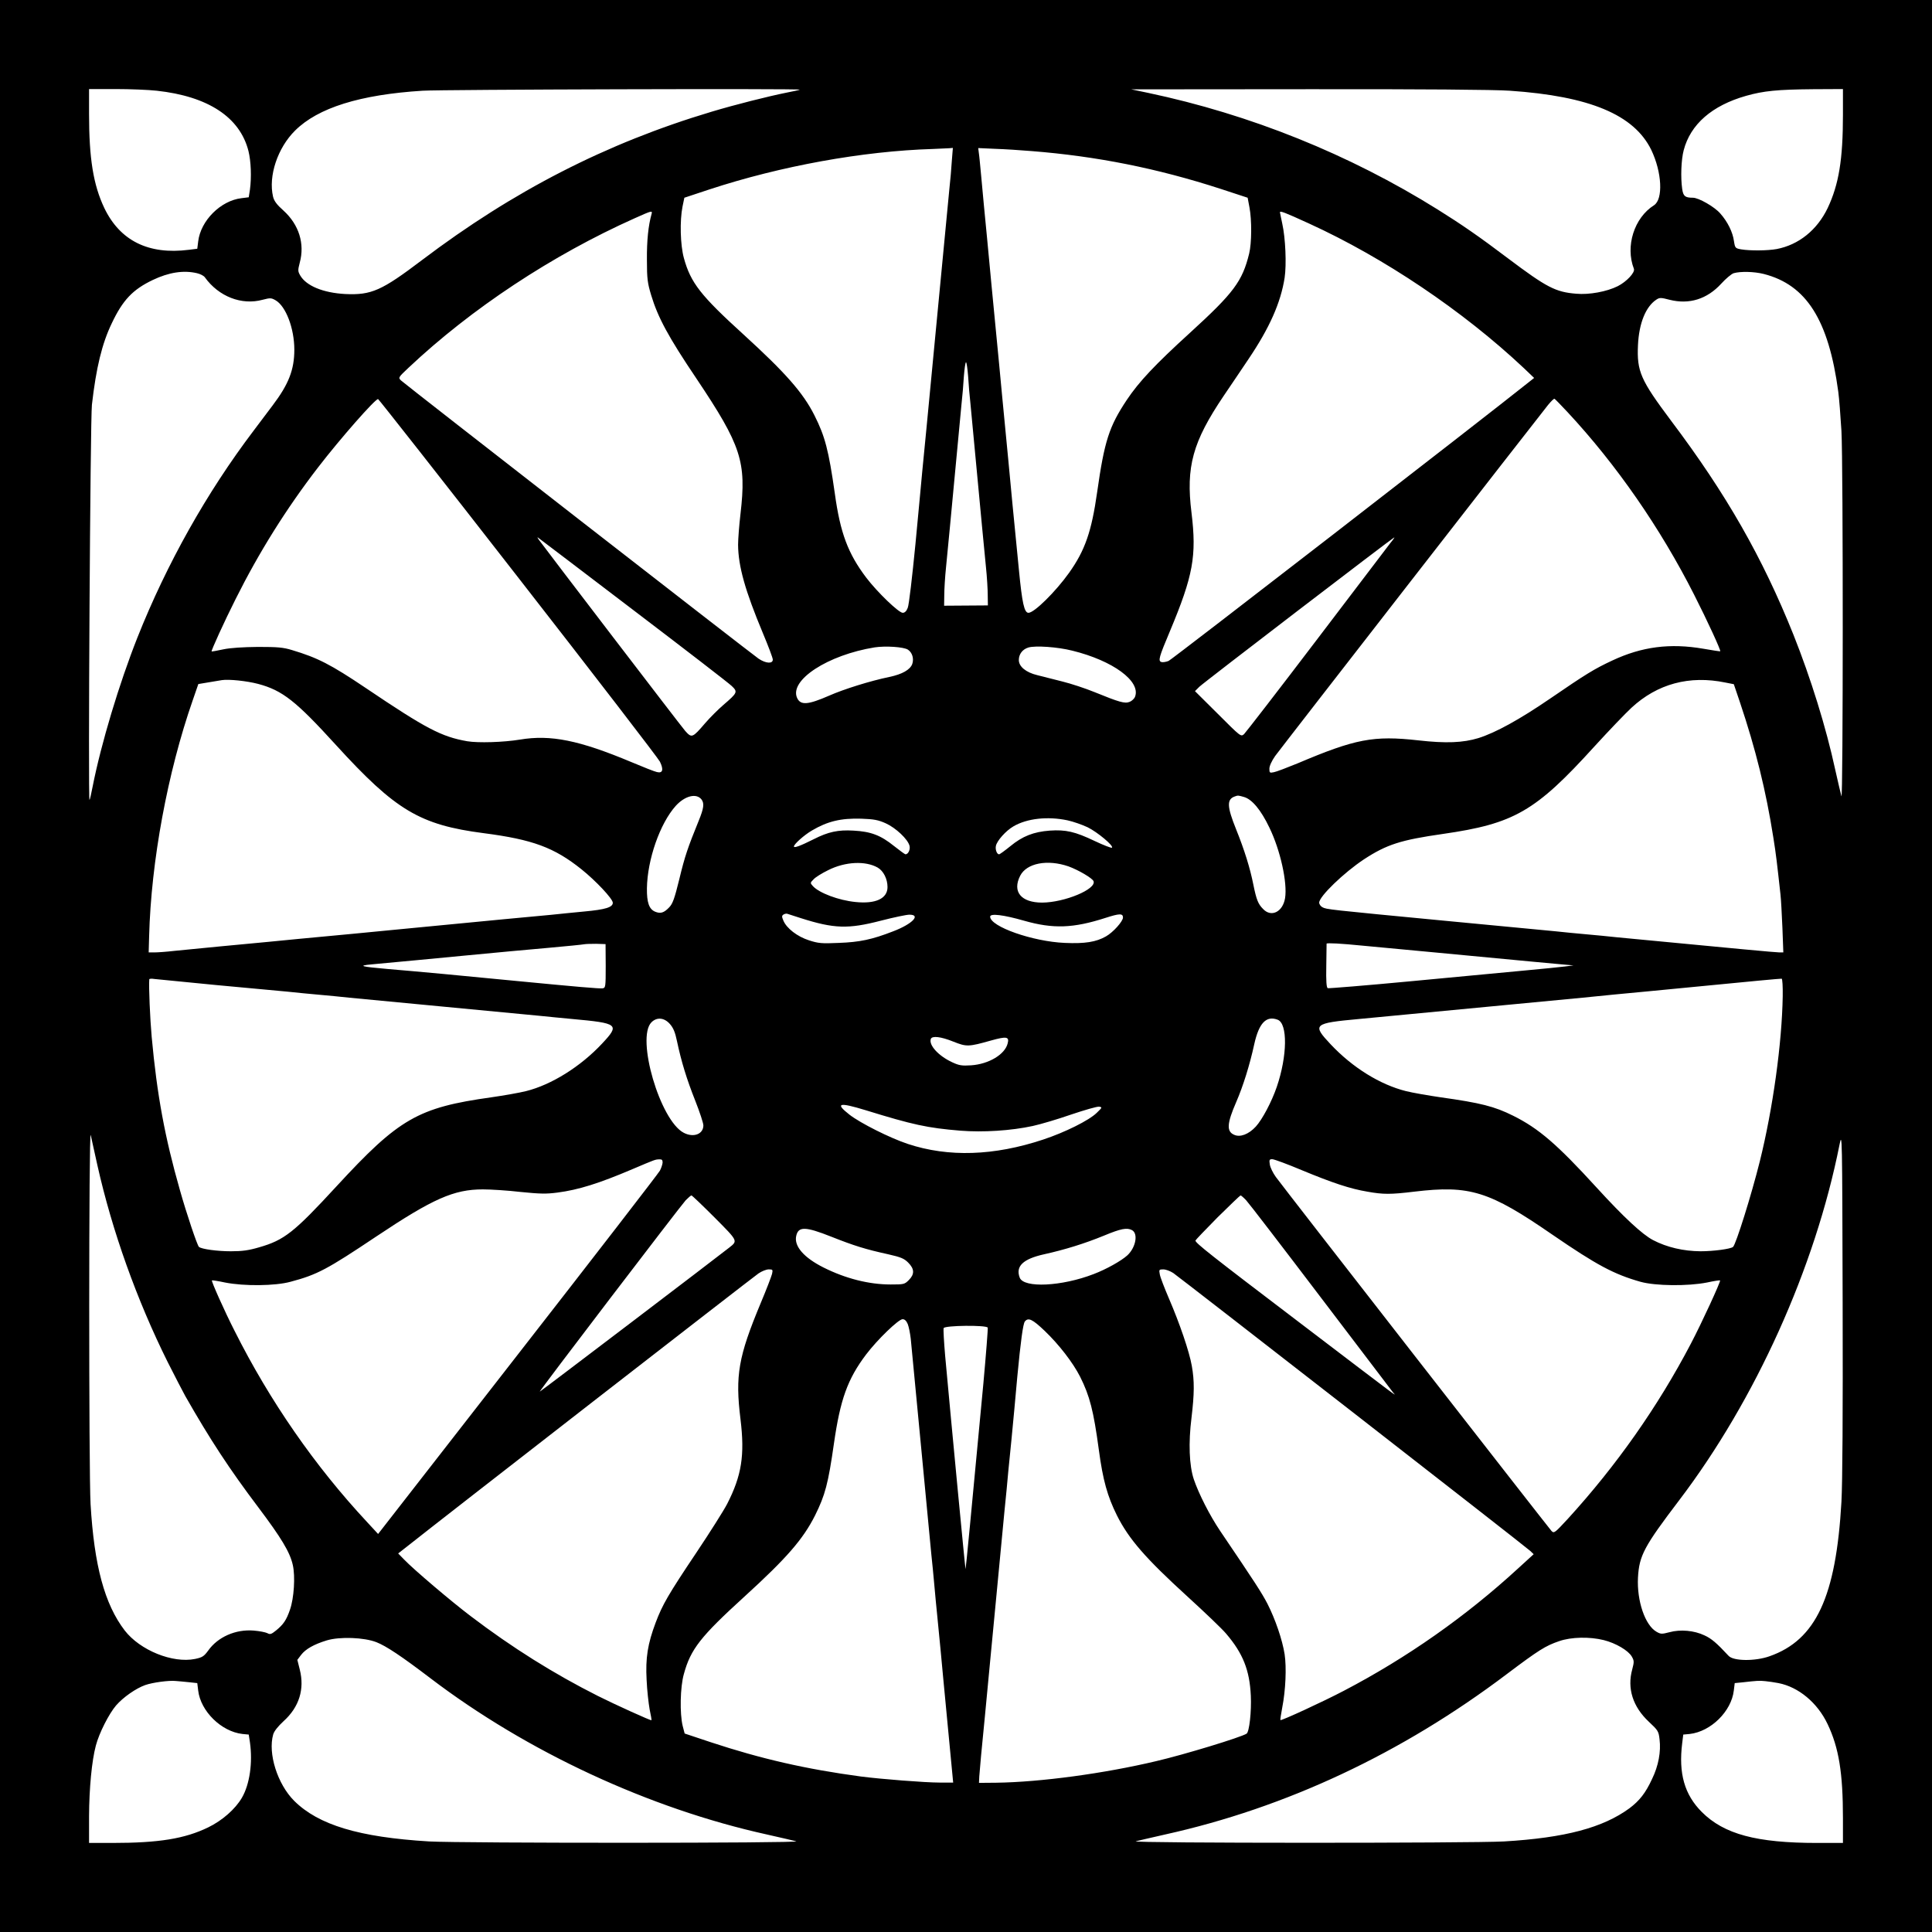
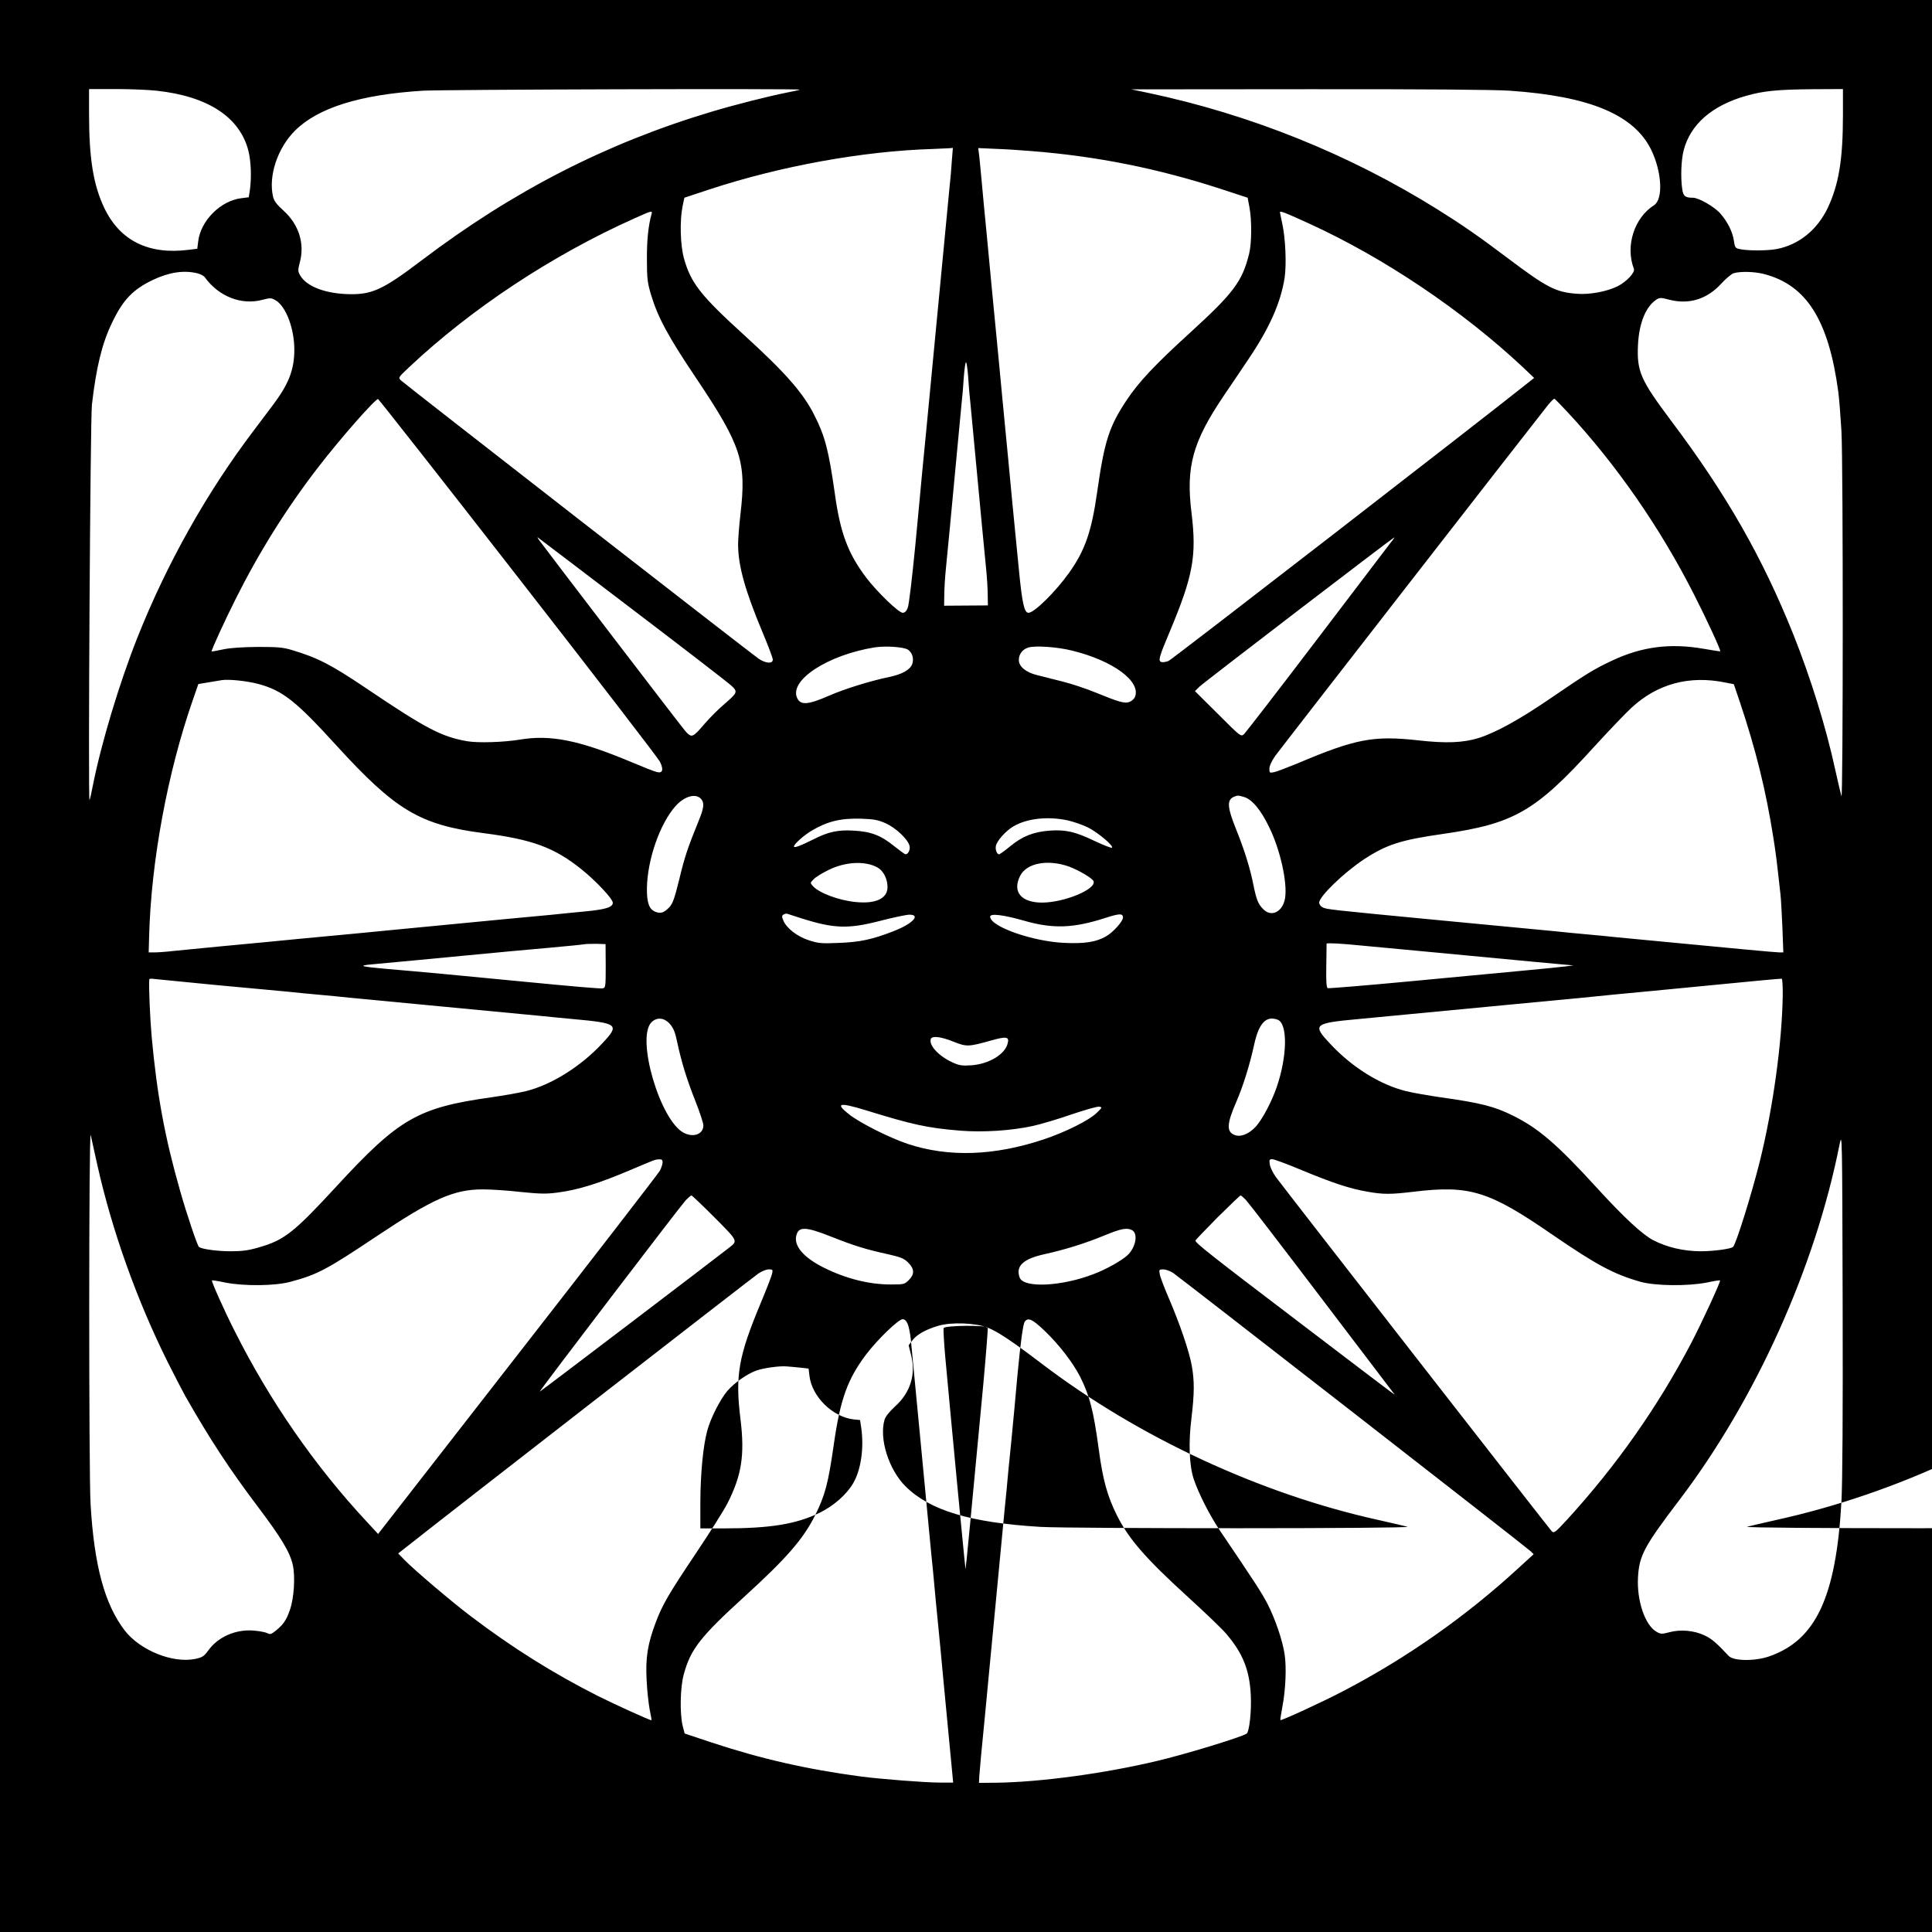
<svg xmlns="http://www.w3.org/2000/svg" version="1.0" width="1280pt" height="1280pt" viewBox="0 0 1280 1280" preserveAspectRatio="xMidYMid meet">
  <g transform="translate(0,1280) scale(0.1,-0.1)" fill="#000000" stroke="none">
-     <path d="M0 6400 l0 -6400 6400 0 6400 0 0 6400 0 6400 -6400 0 -6400 0 0 -6400z m1038 5799 c340 -37 551 -175 608 -399 17 -69 21 -173 10 -256 l-8 -51 -48 -6 c-138 -16 -271 -149 -287 -287 l-6 -48 -56 -7 c-267 -34 -456 60 -560 277 -73 154 -101 328 -101 624 l0 164 175 0 c97 0 219 -5 273 -11z m4261 7 c-2 -2 -42 -11 -89 -20 -120 -24 -342 -80 -495 -126 -699 -209 -1314 -525 -1919 -983 -268 -203 -335 -233 -509 -225 -146 8 -258 54 -298 123 -16 28 -16 34 -3 85 34 125 -5 251 -107 344 -45 40 -63 64 -70 93 -32 137 30 323 146 438 152 151 430 238 845 264 123 8 2507 15 2499 7z m4703 -7 c530 -36 824 -159 938 -392 71 -148 80 -327 18 -367 -131 -83 -191 -271 -133 -421 9 -24 -48 -85 -107 -115 -72 -36 -189 -58 -275 -50 -137 11 -195 41 -453 235 -189 143 -308 225 -465 323 -586 366 -1242 630 -1920 773 l-110 23 1177 1 c733 1 1234 -3 1330 -10z m2208 -159 c0 -296 -27 -461 -101 -618 -70 -146 -192 -244 -338 -272 -61 -11 -176 -12 -236 -2 -38 7 -40 9 -47 54 -8 60 -42 129 -91 184 -38 44 -143 104 -181 104 -52 0 -64 10 -71 58 -11 76 -7 193 10 257 45 172 188 296 413 360 116 33 209 42 445 44 l197 1 0 -170z m-5904 -307 c-3 -49 -10 -131 -16 -183 -10 -108 -9 -89 -90 -940 -62 -648 -74 -776 -90 -935 -4 -49 -25 -265 -45 -480 -21 -214 -43 -405 -51 -422 -8 -22 -20 -33 -33 -33 -27 0 -169 137 -242 233 -121 160 -172 296 -208 557 -41 288 -65 379 -135 518 -75 150 -194 284 -468 534 -286 260 -352 344 -397 508 -24 87 -28 248 -9 342 l12 58 166 55 c472 155 1016 254 1480 268 47 2 96 4 109 5 l24 2 -7 -87z m529 66 c430 -34 832 -114 1251 -250 l180 -59 12 -64 c16 -84 15 -237 -2 -306 -45 -184 -103 -261 -390 -523 -236 -215 -340 -326 -421 -447 -117 -176 -148 -272 -196 -610 -37 -261 -80 -386 -186 -535 -90 -126 -231 -265 -269 -265 -28 0 -42 64 -63 280 -37 374 -55 561 -71 735 -16 168 -29 305 -40 415 -9 100 -23 244 -70 730 -11 118 -25 261 -30 318 -15 157 -29 296 -40 422 -6 63 -12 130 -15 147 l-4 32 112 -5 c62 -2 171 -9 242 -15z m-2518 -416 c-22 -78 -32 -178 -31 -303 0 -128 4 -155 28 -235 45 -149 114 -277 300 -553 298 -445 332 -551 292 -896 -9 -76 -16 -169 -16 -205 1 -143 47 -305 164 -585 36 -86 66 -165 66 -176 0 -29 -46 -26 -94 6 -47 32 -2344 1819 -2370 1844 -18 18 -17 20 50 83 417 393 953 747 1499 991 114 51 118 52 112 29z m4356 -64 c497 -227 1020 -579 1422 -957 l69 -66 -34 -27 c-295 -236 -2366 -1839 -2388 -1848 -18 -7 -39 -10 -48 -7 -22 8 -16 31 57 204 154 368 178 499 143 785 -38 305 8 470 213 774 46 67 120 178 166 246 138 205 212 371 238 537 13 87 6 262 -16 360 -8 36 -14 69 -15 73 0 12 29 1 193 -74z m-7368 -329 c22 -5 45 -17 52 -27 92 -128 244 -187 383 -149 50 13 57 13 85 -3 69 -39 125 -187 125 -328 0 -133 -38 -229 -143 -368 -29 -39 -87 -115 -128 -170 -309 -408 -574 -879 -769 -1370 -120 -303 -240 -701 -296 -985 -9 -47 -18 -87 -21 -90 -10 -11 5 2528 16 2619 28 245 67 405 131 538 73 155 140 225 272 288 107 51 204 66 293 45z m10380 -5 c283 -72 430 -305 494 -780 6 -44 15 -161 21 -260 12 -219 11 -2463 0 -2420 -5 17 -23 95 -41 175 -61 282 -162 606 -277 895 -205 511 -444 931 -811 1418 -202 270 -227 326 -219 501 7 146 52 255 122 301 21 14 30 14 87 -1 130 -33 249 4 343 107 30 33 67 64 82 69 46 13 135 11 199 -5z m-5271 -677 c3 -51 10 -136 16 -188 13 -137 27 -285 50 -530 21 -223 32 -342 52 -545 7 -66 12 -151 12 -188 l1 -68 -145 -1 -145 -1 1 69 c0 38 5 123 12 189 20 203 31 322 52 545 23 245 37 393 50 530 6 52 13 137 16 188 4 50 10 92 14 92 4 0 10 -42 14 -92z m-2981 -1334 c505 -648 928 -1198 939 -1220 26 -53 19 -79 -20 -69 -15 3 -91 33 -169 66 -346 145 -535 183 -738 149 -110 -18 -277 -23 -349 -11 -172 30 -274 84 -673 353 -232 156 -318 200 -488 251 -59 18 -95 21 -225 21 -100 -1 -182 -6 -230 -16 -41 -9 -76 -15 -78 -14 -4 5 85 200 159 347 155 310 335 598 546 872 147 191 380 456 398 453 5 -2 423 -533 928 -1182z m6952 1096 c324 -348 615 -768 839 -1210 87 -171 179 -371 173 -375 -1 -1 -51 6 -112 17 -220 38 -407 14 -603 -78 -120 -56 -175 -90 -410 -251 -206 -141 -363 -227 -477 -263 -102 -31 -214 -36 -399 -15 -296 33 -416 10 -798 -152 -71 -29 -141 -56 -158 -59 -28 -6 -30 -4 -30 23 0 18 15 51 38 84 33 46 1714 2208 1809 2327 20 24 38 42 42 40 4 -2 42 -41 86 -88z m-6185 -1315 c338 -257 630 -482 648 -500 41 -39 38 -45 -55 -125 -35 -30 -90 -85 -121 -121 -84 -98 -89 -100 -132 -52 -29 33 -922 1201 -970 1267 -12 18 -12 20 0 10 8 -6 292 -221 630 -479z m5012 448 c-16 -21 -236 -310 -489 -643 -253 -333 -470 -613 -481 -624 -21 -18 -22 -17 -173 134 l-152 151 29 29 c26 26 1284 989 1292 990 2 0 -9 -17 -26 -37z m-3197 -707 c29 -19 41 -59 29 -95 -14 -38 -66 -68 -152 -86 -126 -26 -302 -81 -399 -124 -140 -61 -189 -65 -212 -15 -53 118 204 285 514 335 73 11 192 3 220 -15z m1090 -7 c268 -66 454 -202 415 -305 -5 -13 -22 -29 -36 -34 -32 -13 -69 -2 -231 64 -61 25 -158 57 -215 71 -56 14 -131 33 -166 42 -75 18 -122 57 -122 100 0 39 24 71 63 83 46 14 194 4 292 -21z m-5395 -220 c162 -43 251 -114 516 -405 395 -433 555 -529 979 -584 324 -42 467 -95 647 -239 95 -76 208 -196 208 -222 0 -30 -48 -45 -190 -58 -69 -7 -168 -16 -220 -22 -52 -5 -192 -18 -310 -29 -370 -36 -621 -60 -727 -70 -139 -14 -373 -36 -630 -60 -57 -6 -149 -14 -205 -20 -57 -5 -200 -19 -318 -30 -118 -12 -256 -25 -307 -30 -51 -6 -109 -10 -130 -10 l-38 0 3 107 c13 496 122 1085 289 1564 l37 107 66 11 c36 6 76 13 90 15 46 7 164 -5 240 -25z m9721 9 l56 -11 41 -121 c104 -310 172 -584 221 -896 18 -112 24 -167 47 -375 4 -33 9 -133 13 -223 l6 -162 -26 0 c-23 0 -272 23 -1074 100 -55 6 -147 15 -205 20 -58 5 -150 14 -205 20 -55 5 -386 37 -735 70 -775 74 -781 75 -808 89 -12 6 -22 20 -22 31 0 41 164 199 297 287 150 98 243 128 523 168 471 68 612 148 1003 579 95 104 205 219 246 257 172 159 384 216 622 167z m-6783 -775 c19 -26 15 -58 -19 -141 -72 -177 -92 -235 -128 -385 -32 -130 -44 -164 -67 -188 -35 -37 -58 -44 -94 -29 -40 17 -55 61 -54 155 3 190 86 429 191 546 61 67 137 86 171 42z m3593 17 c54 -15 113 -86 169 -203 73 -150 120 -365 104 -467 -15 -92 -92 -130 -146 -72 -33 33 -44 62 -64 160 -22 111 -59 230 -115 369 -60 149 -62 197 -9 216 22 8 22 8 61 -3z m-2372 -175 c66 -30 146 -105 157 -149 6 -25 -9 -56 -27 -56 -4 0 -38 25 -76 55 -88 71 -153 96 -269 102 -101 6 -167 -8 -263 -57 -90 -45 -131 -60 -131 -48 0 15 67 75 118 105 105 62 193 83 328 79 84 -3 112 -8 163 -31z m1204 20 c37 -8 97 -29 133 -46 65 -32 174 -123 161 -135 -3 -4 -55 16 -114 44 -132 63 -192 76 -298 69 -107 -8 -181 -37 -261 -103 -37 -30 -70 -54 -75 -54 -14 0 -26 31 -21 55 6 34 66 101 116 130 90 53 227 68 359 40z m-1258 -313 c38 -22 65 -75 65 -129 0 -76 -78 -113 -212 -99 -112 11 -241 60 -282 105 -19 21 -19 22 4 45 12 14 56 41 97 61 113 57 247 63 328 17z m1264 8 c66 -24 158 -78 166 -98 20 -53 -192 -141 -340 -142 -140 0 -200 72 -146 178 43 84 181 110 320 62z m-1773 -343 c220 -70 313 -73 529 -17 85 22 171 40 190 40 79 0 19 -62 -107 -110 -141 -55 -223 -72 -361 -77 -113 -5 -135 -3 -197 17 -78 25 -149 80 -170 131 -11 26 -11 32 1 40 8 5 19 7 25 5 6 -2 46 -15 90 -29z m2134 4 c0 -25 -65 -98 -113 -125 -65 -37 -139 -49 -273 -43 -212 9 -494 108 -494 174 0 23 89 12 225 -27 193 -55 326 -50 540 19 93 30 115 30 115 2z m-3427 -321 c0 -139 -1 -145 -21 -148 -18 -3 -179 11 -562 48 -344 34 -669 64 -860 80 -182 16 -203 22 -105 31 44 4 179 17 300 28 121 12 267 25 325 31 270 26 329 31 540 50 124 11 232 22 240 24 8 2 44 3 79 3 l63 -2 1 -145z m5012 135 c169 -16 318 -30 480 -45 279 -26 540 -51 645 -61 63 -6 151 -14 195 -18 l80 -7 -55 -7 c-30 -4 -152 -16 -270 -27 -118 -11 -457 -43 -753 -71 -296 -28 -544 -48 -550 -46 -9 3 -12 47 -10 148 1 79 2 145 2 147 2 6 97 1 236 -13z m-7595 -261 c206 -19 420 -39 475 -44 55 -6 147 -15 205 -20 58 -5 150 -14 205 -20 55 -5 339 -32 630 -60 292 -28 575 -55 630 -60 55 -6 152 -15 215 -21 308 -28 318 -36 199 -163 -142 -152 -335 -273 -504 -315 -44 -11 -147 -29 -230 -41 -487 -68 -612 -141 -1025 -589 -282 -306 -346 -357 -514 -405 -68 -20 -111 -26 -186 -26 -90 0 -194 14 -212 29 -11 9 -83 223 -126 376 -100 350 -152 632 -187 1015 -11 121 -20 333 -16 382 1 4 16 5 34 2 17 -2 201 -20 407 -40z m10381 -74 c-5 -311 -65 -745 -152 -1095 -56 -224 -158 -549 -177 -566 -16 -14 -131 -29 -216 -29 -113 1 -222 26 -314 74 -71 37 -194 151 -373 347 -263 288 -385 393 -554 477 -124 62 -216 85 -480 122 -82 12 -186 30 -230 41 -172 43 -354 156 -499 310 -124 132 -116 140 189 168 96 9 1199 114 1480 141 55 6 150 15 210 21 61 5 333 32 605 58 272 27 499 48 504 47 5 -1 8 -53 7 -116z m-7373 -184 c23 -26 35 -55 47 -113 29 -137 65 -254 121 -395 30 -76 54 -149 54 -164 0 -58 -65 -83 -130 -49 -157 81 -317 629 -214 732 36 36 85 31 122 -11z m4027 28 c67 -26 64 -240 -6 -445 -34 -99 -96 -216 -139 -263 -47 -51 -104 -73 -144 -54 -51 22 -47 76 14 216 46 106 90 247 120 385 31 139 79 190 155 161z m-2149 -145 c88 -35 100 -35 252 8 101 28 120 25 108 -20 -18 -73 -125 -137 -242 -145 -61 -4 -80 -1 -125 20 -91 42 -157 114 -142 155 9 22 67 15 149 -18z m-579 -455 c311 -96 407 -117 626 -135 150 -12 337 0 479 31 51 11 166 45 255 76 89 30 172 54 185 52 22 -4 21 -5 -16 -41 -51 -50 -210 -129 -355 -177 -325 -108 -627 -118 -896 -29 -118 39 -315 138 -387 194 -98 77 -71 84 109 29z m-5092 -363 c98 -437 261 -893 466 -1305 50 -99 103 -201 117 -226 163 -286 292 -483 483 -736 152 -202 210 -297 229 -383 17 -74 8 -220 -19 -296 -24 -70 -44 -98 -93 -138 -31 -25 -39 -27 -57 -17 -12 6 -52 14 -90 17 -119 10 -238 -42 -302 -133 -28 -38 -39 -45 -87 -55 -148 -30 -364 57 -466 189 -133 174 -202 429 -226 837 -12 207 -12 2495 1 2445 4 -19 24 -109 44 -199z m11555 -2231 c-36 -630 -169 -915 -476 -1023 -95 -34 -240 -33 -272 3 -79 85 -113 114 -159 135 -69 33 -160 41 -233 21 -50 -13 -57 -13 -85 3 -76 43 -131 205 -123 359 8 146 40 206 275 515 504 664 898 1537 1060 2352 18 89 18 77 21 -1040 2 -747 -1 -1196 -8 -1325z m-7810 2248 c-1 -13 -9 -37 -18 -54 -9 -17 -433 -566 -942 -1219 l-925 -1188 -73 79 c-346 371 -645 803 -877 1265 -67 131 -156 331 -151 336 1 2 41 -4 87 -14 127 -25 332 -23 434 5 177 47 242 82 568 300 376 251 514 312 706 312 52 0 165 -7 250 -17 130 -13 170 -14 245 -4 138 18 273 60 496 155 153 65 150 64 178 65 17 1 22 -4 22 -21z m4233 -50 c205 -85 322 -124 436 -143 105 -19 154 -19 311 0 368 44 496 4 915 -285 293 -201 407 -262 583 -312 100 -28 314 -30 441 -5 46 10 85 16 87 14 6 -5 -123 -285 -194 -420 -219 -418 -493 -807 -815 -1160 -87 -94 -91 -97 -108 -80 -20 22 -1778 2278 -1826 2345 -19 26 -37 63 -40 82 -5 32 -3 36 16 36 12 0 99 -32 194 -72z m-3889 -314 c157 -158 155 -154 97 -200 -78 -62 -1251 -954 -1255 -954 -7 0 932 1230 967 1268 17 17 34 32 38 32 4 0 73 -66 153 -146z m3522 114 c17 -18 239 -307 494 -643 255 -335 470 -619 479 -630 20 -25 91 -78 -629 470 -579 440 -680 520 -680 536 0 3 66 72 146 153 81 80 150 146 153 146 4 0 21 -15 37 -32z m-2747 -242 c149 -59 225 -83 376 -116 84 -19 105 -28 132 -55 42 -42 43 -77 4 -116 -28 -28 -33 -29 -120 -29 -144 0 -298 39 -444 112 -130 65 -197 141 -182 209 14 65 60 64 234 -5z m1991 44 c42 -23 25 -115 -31 -167 -41 -37 -139 -92 -223 -124 -212 -82 -463 -94 -490 -24 -29 76 22 124 161 155 136 30 269 71 398 124 111 46 151 54 185 36z m-2385 -290 c-4 -16 -37 -103 -75 -193 -148 -355 -170 -479 -134 -770 29 -238 8 -373 -89 -562 -23 -44 -114 -188 -203 -321 -187 -279 -225 -345 -270 -464 -53 -141 -68 -234 -60 -380 3 -69 13 -156 20 -195 8 -38 14 -71 12 -72 -3 -4 -242 104 -355 161 -292 147 -568 320 -843 529 -127 96 -379 310 -441 375 l-39 40 69 54 c202 161 2284 1778 2318 1801 22 15 52 27 68 27 27 0 28 -2 22 -30z m2658 6 c49 -34 2336 -1813 2365 -1841 l23 -22 -103 -94 c-346 -318 -736 -592 -1155 -811 -135 -71 -415 -200 -420 -194 -2 2 4 38 12 82 23 117 29 267 16 354 -15 96 -62 233 -114 335 -37 71 -80 138 -313 482 -70 104 -142 246 -175 343 -30 91 -36 240 -15 407 19 159 20 243 2 344 -17 96 -80 280 -151 445 -30 70 -58 142 -61 161 -6 31 -5 33 23 33 17 0 46 -11 66 -24z m-1759 -338 c7 -18 16 -62 20 -98 8 -81 13 -138 76 -795 28 -291 55 -575 60 -630 6 -55 15 -147 20 -205 5 -58 14 -152 20 -210 6 -58 15 -154 21 -215 5 -60 27 -284 47 -497 l37 -388 -90 0 c-97 0 -388 23 -520 40 -366 49 -665 118 -995 227 l-174 58 -13 50 c-20 81 -17 258 8 345 45 164 110 247 401 512 281 256 389 381 468 538 67 135 87 210 125 476 42 292 90 427 213 590 75 99 215 234 242 234 14 0 25 -11 34 -32z m907 -45 c96 -92 187 -210 235 -304 64 -128 89 -225 124 -484 27 -202 57 -308 120 -435 79 -157 188 -283 470 -540 113 -103 227 -212 253 -243 112 -131 156 -242 164 -411 5 -105 -10 -240 -28 -252 -40 -25 -414 -139 -599 -182 -345 -82 -766 -139 -1060 -143 l-114 -1 2 43 c2 24 7 87 12 139 12 116 36 374 60 625 11 118 26 275 40 418 11 114 33 343 55 577 9 85 20 202 25 260 6 58 15 152 21 210 5 58 14 148 19 200 5 52 14 151 20 220 22 233 38 350 50 365 23 28 50 15 131 -62z m-377 21 c2 -6 -11 -173 -29 -371 -80 -854 -116 -1227 -118 -1229 -2 -2 -93 952 -135 1412 -8 94 -13 177 -10 185 7 18 285 21 292 3z m-4050 -2084 c64 -25 165 -92 358 -239 640 -487 1450 -863 2229 -1035 90 -20 178 -41 194 -45 44 -13 -2216 -13 -2432 -1 -464 28 -733 109 -894 269 -111 111 -175 314 -139 440 6 21 31 53 69 88 103 93 140 212 107 342 l-16 64 25 33 c30 39 85 70 170 96 86 26 248 20 329 -12z m8131 14 c80 -20 163 -69 186 -109 16 -28 16 -35 3 -85 -35 -126 4 -248 110 -347 61 -57 65 -63 71 -117 10 -81 -7 -175 -50 -263 -43 -93 -83 -143 -149 -193 -176 -129 -426 -196 -831 -220 -208 -12 -2483 -12 -2440 1 17 4 104 25 194 45 800 177 1568 537 2263 1062 214 161 257 188 348 219 80 28 202 30 295 7z m-9374 -279 l56 -6 6 -49 c16 -137 153 -272 293 -288 l42 -4 8 -52 c19 -135 -2 -278 -53 -366 -44 -76 -131 -152 -224 -197 -155 -75 -325 -103 -636 -103 l-153 0 0 178 c1 185 18 366 45 467 22 84 87 211 134 266 47 54 131 113 193 135 48 17 157 32 203 27 17 -1 55 -5 86 -8z m10532 -6 c133 -26 258 -130 325 -271 75 -157 102 -324 102 -625 l0 -163 -170 0 c-403 0 -618 58 -765 205 -115 115 -155 256 -130 456 l7 57 43 4 c140 16 276 150 292 288 l6 49 51 5 c98 11 111 12 151 8 22 -2 62 -8 88 -13z" />
+     <path d="M0 6400 l0 -6400 6400 0 6400 0 0 6400 0 6400 -6400 0 -6400 0 0 -6400z m1038 5799 c340 -37 551 -175 608 -399 17 -69 21 -173 10 -256 l-8 -51 -48 -6 c-138 -16 -271 -149 -287 -287 l-6 -48 -56 -7 c-267 -34 -456 60 -560 277 -73 154 -101 328 -101 624 l0 164 175 0 c97 0 219 -5 273 -11z m4261 7 c-2 -2 -42 -11 -89 -20 -120 -24 -342 -80 -495 -126 -699 -209 -1314 -525 -1919 -983 -268 -203 -335 -233 -509 -225 -146 8 -258 54 -298 123 -16 28 -16 34 -3 85 34 125 -5 251 -107 344 -45 40 -63 64 -70 93 -32 137 30 323 146 438 152 151 430 238 845 264 123 8 2507 15 2499 7z m4703 -7 c530 -36 824 -159 938 -392 71 -148 80 -327 18 -367 -131 -83 -191 -271 -133 -421 9 -24 -48 -85 -107 -115 -72 -36 -189 -58 -275 -50 -137 11 -195 41 -453 235 -189 143 -308 225 -465 323 -586 366 -1242 630 -1920 773 l-110 23 1177 1 c733 1 1234 -3 1330 -10z m2208 -159 c0 -296 -27 -461 -101 -618 -70 -146 -192 -244 -338 -272 -61 -11 -176 -12 -236 -2 -38 7 -40 9 -47 54 -8 60 -42 129 -91 184 -38 44 -143 104 -181 104 -52 0 -64 10 -71 58 -11 76 -7 193 10 257 45 172 188 296 413 360 116 33 209 42 445 44 l197 1 0 -170z m-5904 -307 c-3 -49 -10 -131 -16 -183 -10 -108 -9 -89 -90 -940 -62 -648 -74 -776 -90 -935 -4 -49 -25 -265 -45 -480 -21 -214 -43 -405 -51 -422 -8 -22 -20 -33 -33 -33 -27 0 -169 137 -242 233 -121 160 -172 296 -208 557 -41 288 -65 379 -135 518 -75 150 -194 284 -468 534 -286 260 -352 344 -397 508 -24 87 -28 248 -9 342 l12 58 166 55 c472 155 1016 254 1480 268 47 2 96 4 109 5 l24 2 -7 -87z m529 66 c430 -34 832 -114 1251 -250 l180 -59 12 -64 c16 -84 15 -237 -2 -306 -45 -184 -103 -261 -390 -523 -236 -215 -340 -326 -421 -447 -117 -176 -148 -272 -196 -610 -37 -261 -80 -386 -186 -535 -90 -126 -231 -265 -269 -265 -28 0 -42 64 -63 280 -37 374 -55 561 -71 735 -16 168 -29 305 -40 415 -9 100 -23 244 -70 730 -11 118 -25 261 -30 318 -15 157 -29 296 -40 422 -6 63 -12 130 -15 147 l-4 32 112 -5 c62 -2 171 -9 242 -15z m-2518 -416 c-22 -78 -32 -178 -31 -303 0 -128 4 -155 28 -235 45 -149 114 -277 300 -553 298 -445 332 -551 292 -896 -9 -76 -16 -169 -16 -205 1 -143 47 -305 164 -585 36 -86 66 -165 66 -176 0 -29 -46 -26 -94 6 -47 32 -2344 1819 -2370 1844 -18 18 -17 20 50 83 417 393 953 747 1499 991 114 51 118 52 112 29z m4356 -64 c497 -227 1020 -579 1422 -957 l69 -66 -34 -27 c-295 -236 -2366 -1839 -2388 -1848 -18 -7 -39 -10 -48 -7 -22 8 -16 31 57 204 154 368 178 499 143 785 -38 305 8 470 213 774 46 67 120 178 166 246 138 205 212 371 238 537 13 87 6 262 -16 360 -8 36 -14 69 -15 73 0 12 29 1 193 -74z m-7368 -329 c22 -5 45 -17 52 -27 92 -128 244 -187 383 -149 50 13 57 13 85 -3 69 -39 125 -187 125 -328 0 -133 -38 -229 -143 -368 -29 -39 -87 -115 -128 -170 -309 -408 -574 -879 -769 -1370 -120 -303 -240 -701 -296 -985 -9 -47 -18 -87 -21 -90 -10 -11 5 2528 16 2619 28 245 67 405 131 538 73 155 140 225 272 288 107 51 204 66 293 45z m10380 -5 c283 -72 430 -305 494 -780 6 -44 15 -161 21 -260 12 -219 11 -2463 0 -2420 -5 17 -23 95 -41 175 -61 282 -162 606 -277 895 -205 511 -444 931 -811 1418 -202 270 -227 326 -219 501 7 146 52 255 122 301 21 14 30 14 87 -1 130 -33 249 4 343 107 30 33 67 64 82 69 46 13 135 11 199 -5z m-5271 -677 c3 -51 10 -136 16 -188 13 -137 27 -285 50 -530 21 -223 32 -342 52 -545 7 -66 12 -151 12 -188 l1 -68 -145 -1 -145 -1 1 69 c0 38 5 123 12 189 20 203 31 322 52 545 23 245 37 393 50 530 6 52 13 137 16 188 4 50 10 92 14 92 4 0 10 -42 14 -92z m-2981 -1334 c505 -648 928 -1198 939 -1220 26 -53 19 -79 -20 -69 -15 3 -91 33 -169 66 -346 145 -535 183 -738 149 -110 -18 -277 -23 -349 -11 -172 30 -274 84 -673 353 -232 156 -318 200 -488 251 -59 18 -95 21 -225 21 -100 -1 -182 -6 -230 -16 -41 -9 -76 -15 -78 -14 -4 5 85 200 159 347 155 310 335 598 546 872 147 191 380 456 398 453 5 -2 423 -533 928 -1182z m6952 1096 c324 -348 615 -768 839 -1210 87 -171 179 -371 173 -375 -1 -1 -51 6 -112 17 -220 38 -407 14 -603 -78 -120 -56 -175 -90 -410 -251 -206 -141 -363 -227 -477 -263 -102 -31 -214 -36 -399 -15 -296 33 -416 10 -798 -152 -71 -29 -141 -56 -158 -59 -28 -6 -30 -4 -30 23 0 18 15 51 38 84 33 46 1714 2208 1809 2327 20 24 38 42 42 40 4 -2 42 -41 86 -88z m-6185 -1315 c338 -257 630 -482 648 -500 41 -39 38 -45 -55 -125 -35 -30 -90 -85 -121 -121 -84 -98 -89 -100 -132 -52 -29 33 -922 1201 -970 1267 -12 18 -12 20 0 10 8 -6 292 -221 630 -479z m5012 448 c-16 -21 -236 -310 -489 -643 -253 -333 -470 -613 -481 -624 -21 -18 -22 -17 -173 134 l-152 151 29 29 c26 26 1284 989 1292 990 2 0 -9 -17 -26 -37z m-3197 -707 c29 -19 41 -59 29 -95 -14 -38 -66 -68 -152 -86 -126 -26 -302 -81 -399 -124 -140 -61 -189 -65 -212 -15 -53 118 204 285 514 335 73 11 192 3 220 -15z m1090 -7 c268 -66 454 -202 415 -305 -5 -13 -22 -29 -36 -34 -32 -13 -69 -2 -231 64 -61 25 -158 57 -215 71 -56 14 -131 33 -166 42 -75 18 -122 57 -122 100 0 39 24 71 63 83 46 14 194 4 292 -21z m-5395 -220 c162 -43 251 -114 516 -405 395 -433 555 -529 979 -584 324 -42 467 -95 647 -239 95 -76 208 -196 208 -222 0 -30 -48 -45 -190 -58 -69 -7 -168 -16 -220 -22 -52 -5 -192 -18 -310 -29 -370 -36 -621 -60 -727 -70 -139 -14 -373 -36 -630 -60 -57 -6 -149 -14 -205 -20 -57 -5 -200 -19 -318 -30 -118 -12 -256 -25 -307 -30 -51 -6 -109 -10 -130 -10 l-38 0 3 107 c13 496 122 1085 289 1564 l37 107 66 11 c36 6 76 13 90 15 46 7 164 -5 240 -25z m9721 9 l56 -11 41 -121 c104 -310 172 -584 221 -896 18 -112 24 -167 47 -375 4 -33 9 -133 13 -223 l6 -162 -26 0 c-23 0 -272 23 -1074 100 -55 6 -147 15 -205 20 -58 5 -150 14 -205 20 -55 5 -386 37 -735 70 -775 74 -781 75 -808 89 -12 6 -22 20 -22 31 0 41 164 199 297 287 150 98 243 128 523 168 471 68 612 148 1003 579 95 104 205 219 246 257 172 159 384 216 622 167z m-6783 -775 c19 -26 15 -58 -19 -141 -72 -177 -92 -235 -128 -385 -32 -130 -44 -164 -67 -188 -35 -37 -58 -44 -94 -29 -40 17 -55 61 -54 155 3 190 86 429 191 546 61 67 137 86 171 42z m3593 17 c54 -15 113 -86 169 -203 73 -150 120 -365 104 -467 -15 -92 -92 -130 -146 -72 -33 33 -44 62 -64 160 -22 111 -59 230 -115 369 -60 149 -62 197 -9 216 22 8 22 8 61 -3z m-2372 -175 c66 -30 146 -105 157 -149 6 -25 -9 -56 -27 -56 -4 0 -38 25 -76 55 -88 71 -153 96 -269 102 -101 6 -167 -8 -263 -57 -90 -45 -131 -60 -131 -48 0 15 67 75 118 105 105 62 193 83 328 79 84 -3 112 -8 163 -31z m1204 20 c37 -8 97 -29 133 -46 65 -32 174 -123 161 -135 -3 -4 -55 16 -114 44 -132 63 -192 76 -298 69 -107 -8 -181 -37 -261 -103 -37 -30 -70 -54 -75 -54 -14 0 -26 31 -21 55 6 34 66 101 116 130 90 53 227 68 359 40z m-1258 -313 c38 -22 65 -75 65 -129 0 -76 -78 -113 -212 -99 -112 11 -241 60 -282 105 -19 21 -19 22 4 45 12 14 56 41 97 61 113 57 247 63 328 17z m1264 8 c66 -24 158 -78 166 -98 20 -53 -192 -141 -340 -142 -140 0 -200 72 -146 178 43 84 181 110 320 62z m-1773 -343 c220 -70 313 -73 529 -17 85 22 171 40 190 40 79 0 19 -62 -107 -110 -141 -55 -223 -72 -361 -77 -113 -5 -135 -3 -197 17 -78 25 -149 80 -170 131 -11 26 -11 32 1 40 8 5 19 7 25 5 6 -2 46 -15 90 -29z m2134 4 c0 -25 -65 -98 -113 -125 -65 -37 -139 -49 -273 -43 -212 9 -494 108 -494 174 0 23 89 12 225 -27 193 -55 326 -50 540 19 93 30 115 30 115 2z m-3427 -321 c0 -139 -1 -145 -21 -148 -18 -3 -179 11 -562 48 -344 34 -669 64 -860 80 -182 16 -203 22 -105 31 44 4 179 17 300 28 121 12 267 25 325 31 270 26 329 31 540 50 124 11 232 22 240 24 8 2 44 3 79 3 l63 -2 1 -145z m5012 135 c169 -16 318 -30 480 -45 279 -26 540 -51 645 -61 63 -6 151 -14 195 -18 l80 -7 -55 -7 c-30 -4 -152 -16 -270 -27 -118 -11 -457 -43 -753 -71 -296 -28 -544 -48 -550 -46 -9 3 -12 47 -10 148 1 79 2 145 2 147 2 6 97 1 236 -13z m-7595 -261 c206 -19 420 -39 475 -44 55 -6 147 -15 205 -20 58 -5 150 -14 205 -20 55 -5 339 -32 630 -60 292 -28 575 -55 630 -60 55 -6 152 -15 215 -21 308 -28 318 -36 199 -163 -142 -152 -335 -273 -504 -315 -44 -11 -147 -29 -230 -41 -487 -68 -612 -141 -1025 -589 -282 -306 -346 -357 -514 -405 -68 -20 -111 -26 -186 -26 -90 0 -194 14 -212 29 -11 9 -83 223 -126 376 -100 350 -152 632 -187 1015 -11 121 -20 333 -16 382 1 4 16 5 34 2 17 -2 201 -20 407 -40z m10381 -74 c-5 -311 -65 -745 -152 -1095 -56 -224 -158 -549 -177 -566 -16 -14 -131 -29 -216 -29 -113 1 -222 26 -314 74 -71 37 -194 151 -373 347 -263 288 -385 393 -554 477 -124 62 -216 85 -480 122 -82 12 -186 30 -230 41 -172 43 -354 156 -499 310 -124 132 -116 140 189 168 96 9 1199 114 1480 141 55 6 150 15 210 21 61 5 333 32 605 58 272 27 499 48 504 47 5 -1 8 -53 7 -116z m-7373 -184 c23 -26 35 -55 47 -113 29 -137 65 -254 121 -395 30 -76 54 -149 54 -164 0 -58 -65 -83 -130 -49 -157 81 -317 629 -214 732 36 36 85 31 122 -11z m4027 28 c67 -26 64 -240 -6 -445 -34 -99 -96 -216 -139 -263 -47 -51 -104 -73 -144 -54 -51 22 -47 76 14 216 46 106 90 247 120 385 31 139 79 190 155 161z m-2149 -145 c88 -35 100 -35 252 8 101 28 120 25 108 -20 -18 -73 -125 -137 -242 -145 -61 -4 -80 -1 -125 20 -91 42 -157 114 -142 155 9 22 67 15 149 -18z m-579 -455 c311 -96 407 -117 626 -135 150 -12 337 0 479 31 51 11 166 45 255 76 89 30 172 54 185 52 22 -4 21 -5 -16 -41 -51 -50 -210 -129 -355 -177 -325 -108 -627 -118 -896 -29 -118 39 -315 138 -387 194 -98 77 -71 84 109 29z m-5092 -363 c98 -437 261 -893 466 -1305 50 -99 103 -201 117 -226 163 -286 292 -483 483 -736 152 -202 210 -297 229 -383 17 -74 8 -220 -19 -296 -24 -70 -44 -98 -93 -138 -31 -25 -39 -27 -57 -17 -12 6 -52 14 -90 17 -119 10 -238 -42 -302 -133 -28 -38 -39 -45 -87 -55 -148 -30 -364 57 -466 189 -133 174 -202 429 -226 837 -12 207 -12 2495 1 2445 4 -19 24 -109 44 -199z m11555 -2231 c-36 -630 -169 -915 -476 -1023 -95 -34 -240 -33 -272 3 -79 85 -113 114 -159 135 -69 33 -160 41 -233 21 -50 -13 -57 -13 -85 3 -76 43 -131 205 -123 359 8 146 40 206 275 515 504 664 898 1537 1060 2352 18 89 18 77 21 -1040 2 -747 -1 -1196 -8 -1325z m-7810 2248 c-1 -13 -9 -37 -18 -54 -9 -17 -433 -566 -942 -1219 l-925 -1188 -73 79 c-346 371 -645 803 -877 1265 -67 131 -156 331 -151 336 1 2 41 -4 87 -14 127 -25 332 -23 434 5 177 47 242 82 568 300 376 251 514 312 706 312 52 0 165 -7 250 -17 130 -13 170 -14 245 -4 138 18 273 60 496 155 153 65 150 64 178 65 17 1 22 -4 22 -21z m4233 -50 c205 -85 322 -124 436 -143 105 -19 154 -19 311 0 368 44 496 4 915 -285 293 -201 407 -262 583 -312 100 -28 314 -30 441 -5 46 10 85 16 87 14 6 -5 -123 -285 -194 -420 -219 -418 -493 -807 -815 -1160 -87 -94 -91 -97 -108 -80 -20 22 -1778 2278 -1826 2345 -19 26 -37 63 -40 82 -5 32 -3 36 16 36 12 0 99 -32 194 -72z m-3889 -314 c157 -158 155 -154 97 -200 -78 -62 -1251 -954 -1255 -954 -7 0 932 1230 967 1268 17 17 34 32 38 32 4 0 73 -66 153 -146z m3522 114 c17 -18 239 -307 494 -643 255 -335 470 -619 479 -630 20 -25 91 -78 -629 470 -579 440 -680 520 -680 536 0 3 66 72 146 153 81 80 150 146 153 146 4 0 21 -15 37 -32z m-2747 -242 c149 -59 225 -83 376 -116 84 -19 105 -28 132 -55 42 -42 43 -77 4 -116 -28 -28 -33 -29 -120 -29 -144 0 -298 39 -444 112 -130 65 -197 141 -182 209 14 65 60 64 234 -5z m1991 44 c42 -23 25 -115 -31 -167 -41 -37 -139 -92 -223 -124 -212 -82 -463 -94 -490 -24 -29 76 22 124 161 155 136 30 269 71 398 124 111 46 151 54 185 36z m-2385 -290 c-4 -16 -37 -103 -75 -193 -148 -355 -170 -479 -134 -770 29 -238 8 -373 -89 -562 -23 -44 -114 -188 -203 -321 -187 -279 -225 -345 -270 -464 -53 -141 -68 -234 -60 -380 3 -69 13 -156 20 -195 8 -38 14 -71 12 -72 -3 -4 -242 104 -355 161 -292 147 -568 320 -843 529 -127 96 -379 310 -441 375 l-39 40 69 54 c202 161 2284 1778 2318 1801 22 15 52 27 68 27 27 0 28 -2 22 -30z m2658 6 c49 -34 2336 -1813 2365 -1841 l23 -22 -103 -94 c-346 -318 -736 -592 -1155 -811 -135 -71 -415 -200 -420 -194 -2 2 4 38 12 82 23 117 29 267 16 354 -15 96 -62 233 -114 335 -37 71 -80 138 -313 482 -70 104 -142 246 -175 343 -30 91 -36 240 -15 407 19 159 20 243 2 344 -17 96 -80 280 -151 445 -30 70 -58 142 -61 161 -6 31 -5 33 23 33 17 0 46 -11 66 -24z m-1759 -338 c7 -18 16 -62 20 -98 8 -81 13 -138 76 -795 28 -291 55 -575 60 -630 6 -55 15 -147 20 -205 5 -58 14 -152 20 -210 6 -58 15 -154 21 -215 5 -60 27 -284 47 -497 l37 -388 -90 0 c-97 0 -388 23 -520 40 -366 49 -665 118 -995 227 l-174 58 -13 50 c-20 81 -17 258 8 345 45 164 110 247 401 512 281 256 389 381 468 538 67 135 87 210 125 476 42 292 90 427 213 590 75 99 215 234 242 234 14 0 25 -11 34 -32z m907 -45 c96 -92 187 -210 235 -304 64 -128 89 -225 124 -484 27 -202 57 -308 120 -435 79 -157 188 -283 470 -540 113 -103 227 -212 253 -243 112 -131 156 -242 164 -411 5 -105 -10 -240 -28 -252 -40 -25 -414 -139 -599 -182 -345 -82 -766 -139 -1060 -143 l-114 -1 2 43 c2 24 7 87 12 139 12 116 36 374 60 625 11 118 26 275 40 418 11 114 33 343 55 577 9 85 20 202 25 260 6 58 15 152 21 210 5 58 14 148 19 200 5 52 14 151 20 220 22 233 38 350 50 365 23 28 50 15 131 -62z m-377 21 c2 -6 -11 -173 -29 -371 -80 -854 -116 -1227 -118 -1229 -2 -2 -93 952 -135 1412 -8 94 -13 177 -10 185 7 18 285 21 292 3z c64 -25 165 -92 358 -239 640 -487 1450 -863 2229 -1035 90 -20 178 -41 194 -45 44 -13 -2216 -13 -2432 -1 -464 28 -733 109 -894 269 -111 111 -175 314 -139 440 6 21 31 53 69 88 103 93 140 212 107 342 l-16 64 25 33 c30 39 85 70 170 96 86 26 248 20 329 -12z m8131 14 c80 -20 163 -69 186 -109 16 -28 16 -35 3 -85 -35 -126 4 -248 110 -347 61 -57 65 -63 71 -117 10 -81 -7 -175 -50 -263 -43 -93 -83 -143 -149 -193 -176 -129 -426 -196 -831 -220 -208 -12 -2483 -12 -2440 1 17 4 104 25 194 45 800 177 1568 537 2263 1062 214 161 257 188 348 219 80 28 202 30 295 7z m-9374 -279 l56 -6 6 -49 c16 -137 153 -272 293 -288 l42 -4 8 -52 c19 -135 -2 -278 -53 -366 -44 -76 -131 -152 -224 -197 -155 -75 -325 -103 -636 -103 l-153 0 0 178 c1 185 18 366 45 467 22 84 87 211 134 266 47 54 131 113 193 135 48 17 157 32 203 27 17 -1 55 -5 86 -8z m10532 -6 c133 -26 258 -130 325 -271 75 -157 102 -324 102 -625 l0 -163 -170 0 c-403 0 -618 58 -765 205 -115 115 -155 256 -130 456 l7 57 43 4 c140 16 276 150 292 288 l6 49 51 5 c98 11 111 12 151 8 22 -2 62 -8 88 -13z" />
  </g>
</svg>